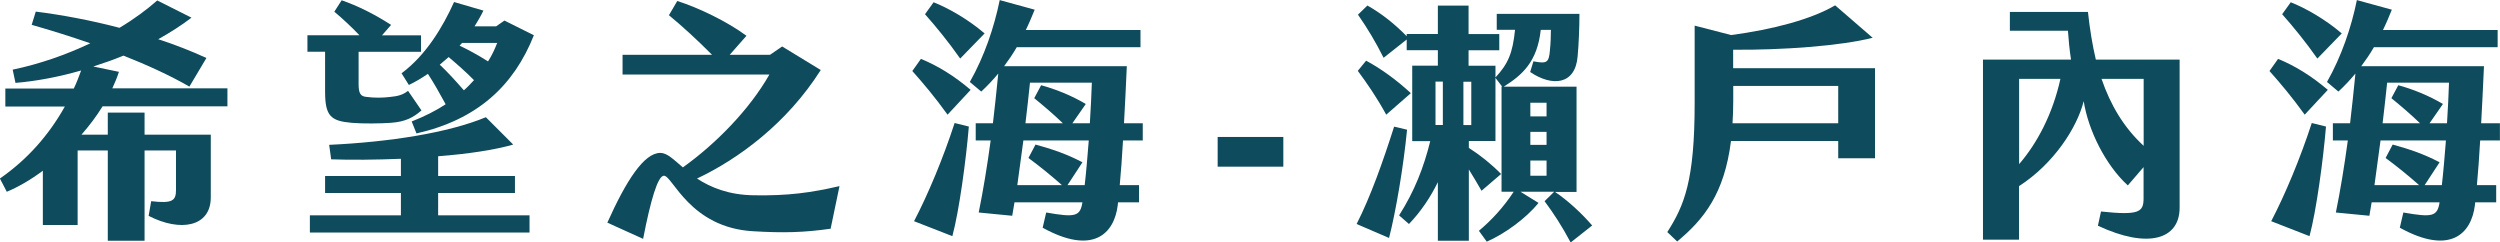
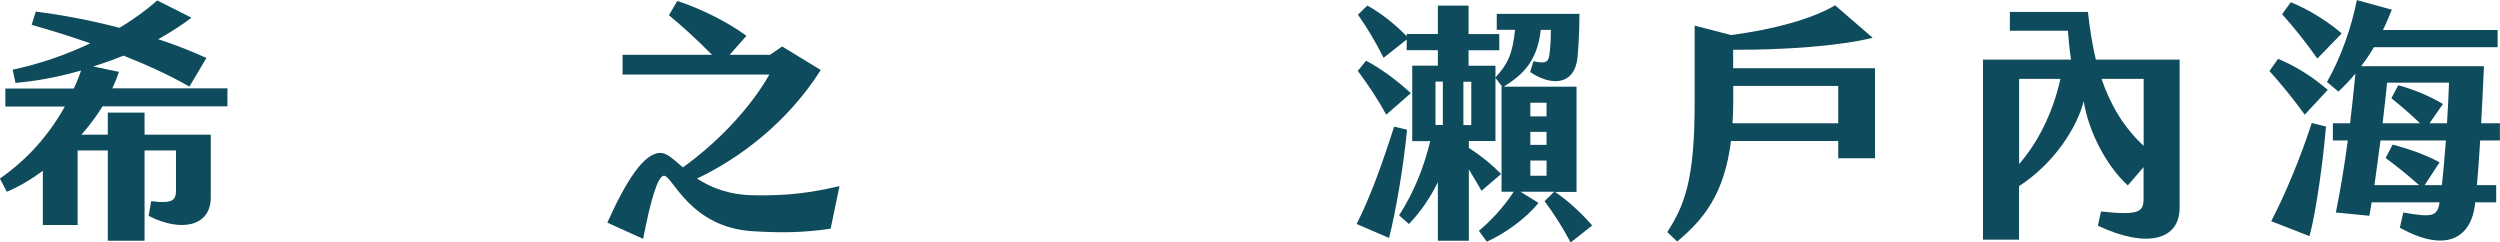
<svg xmlns="http://www.w3.org/2000/svg" id="_圖層_2" data-name="圖層 2" viewBox="0 0 276 26.77">
  <defs>
    <style>
      .cls-1 {
        fill: #0e4b5c;
      }
    </style>
  </defs>
  <g id="Graphic">
    <g>
      <path class="cls-1" d="M11.31,11.76c-.67,1.09-1.46,2.13-2.32,3.11h2.91v-2.44h4.06v2.44h7.31v6.92c0,3.28-3.39,3.84-6.86,2.04l.28-1.62c2.35.28,2.74-.06,2.74-1.23v-4.37h-3.47v9.97h-4.06v-9.97h-3.33v8.23h-3.84v-5.99c-1.4,1.04-2.77,1.82-3.98,2.32l-.76-1.46c3.02-2.1,5.38-4.76,7.17-7.95H.59v-1.99h7.56c.31-.64.56-1.32.81-1.99-2.44.7-4.93,1.18-7.25,1.37l-.31-1.46c2.97-.62,5.91-1.65,8.57-2.91-2.24-.78-4.45-1.46-6.47-2.04l.45-1.46c2.86.36,6.05.95,9.24,1.79,1.6-.95,3-1.99,4.17-3.02l3.78,1.9c-1.09.84-2.32,1.62-3.67,2.38,1.82.59,3.61,1.29,5.32,2.07l-1.88,3.16c-2.24-1.29-4.73-2.41-7.28-3.42-1.09.45-2.21.84-3.33,1.2l2.83.59c-.2.62-.45,1.23-.73,1.82h12.71v1.99h-13.8Z" />
-       <path class="cls-1" d="M35.9,5.71h-1.96v-1.82h5.74c-.9-.95-1.85-1.82-2.77-2.6l.81-1.26c1.76.62,3.5,1.46,5.46,2.72l-1.01,1.15h4.31v1.82h-6.89v3.58c0,1.06.25,1.34.87,1.4.87.11,1.76.11,2.63,0,.84-.08,1.37-.22,1.96-.67l1.48,2.16c-.87.76-1.76,1.26-3.39,1.37-1.18.08-3.02.11-4.31,0-2.32-.2-2.94-.76-2.94-3.44v-4.4ZM48.38,23.77h10.08v1.9h-24.25v-1.9h10.05v-2.46h-8.37v-1.88h8.37v-1.9c-2.74.11-5.46.14-7.7.06l-.22-1.6c6.66-.31,13.13-1.32,17.3-3.05l3.02,3.02c-2.04.59-5.04,1.04-8.29,1.29v2.18h8.48v1.88h-8.48v2.46ZM50.12.22l3.25.95c-.28.59-.62,1.15-.98,1.74h2.38l.92-.64,3.25,1.62c-2.21,5.57-6.24,9.32-12.96,10.84l-.53-1.32c1.43-.56,2.69-1.2,3.75-1.9-.7-1.29-1.34-2.41-1.96-3.36-.7.48-1.4.9-2.1,1.23l-.81-1.29c2.72-2.02,4.56-5.12,5.8-7.87ZM52.33,8.85c-.9-.92-1.9-1.79-2.8-2.55l-.98.84c.81.76,1.76,1.79,2.66,2.83.42-.36.78-.76,1.12-1.12ZM51.02,4.73c-.08.11-.2.2-.28.31.95.45,2.04,1.04,3.14,1.74.45-.7.76-1.4,1.01-2.04h-3.86Z" />
      <path class="cls-1" d="M92.68,20.55l-.98,4.7c-2.94.42-5.21.48-8.54.28-7-.39-8.9-6.13-9.86-6.13-.67,0-1.46,2.63-2.3,6.97l-3.95-1.79c2.1-4.68,4.06-7.7,5.85-7.7.76,0,1.46.73,2.49,1.6,3.61-2.58,7.34-6.36,9.55-10.25h-16.21v-2.18h9.88c-1.68-1.68-3.16-3.05-4.76-4.37l.92-1.57c2.32.73,5.52,2.27,7.64,3.84l-1.85,2.1h4.45l1.34-.92,4.26,2.6c-3.72,5.88-9.1,9.83-13.66,11.98,1.46.95,3.44,1.82,6.33,1.85,3.7.06,6.24-.28,9.38-1.01Z" />
-       <path class="cls-1" d="M101.67,6.5c1.9.78,3.7,1.9,5.49,3.42l-2.55,2.74c-1.43-1.99-2.69-3.47-3.89-4.82l.95-1.34ZM105.39,13.58l1.57.39c-.31,3.7-1.06,9.27-1.82,12.1l-4.23-1.65c1.54-2.94,3.22-6.97,4.48-10.84ZM106.01,6.47c-1.32-1.88-2.74-3.61-3.89-4.9l.95-1.32c1.62.64,3.81,1.88,5.63,3.44l-2.69,2.77ZM123.98,15.51c-.11,1.85-.22,3.47-.36,4.93h2.13v1.9h-2.32c0,.11-.03.2-.03.31-.39,3.19-2.77,5.54-8.29,2.49l.39-1.68c3.19.56,3.75.45,4-1.12h-7.5l-.25,1.48-3.7-.36c.5-2.46.92-5.01,1.32-7.95h-1.65v-1.9h1.9c.2-1.68.39-3.5.59-5.49-.56.67-1.18,1.34-1.88,1.99l-1.26-1.06c1.62-2.86,2.69-6.05,3.3-9.04l3.86,1.06c-.31.76-.62,1.51-.98,2.24h12.66v1.9h-13.66c-.42.73-.9,1.43-1.4,2.1h13.55c-.11,2.35-.2,4.42-.31,6.3h2.07v1.9h-2.18ZM120.2,15.51h-7.22l-.67,4.93h4.93c-1.26-1.12-2.52-2.13-3.7-3l.78-1.48c1.76.48,3.5,1.06,5.18,1.96l-1.65,2.52h1.9c.17-1.46.31-3.19.45-4.93ZM113.2,13.61h4.14c-1.01-.98-2.13-1.93-3.16-2.77l.76-1.43c1.57.42,3.39,1.15,4.93,2.07l-1.48,2.13h1.93c.11-1.62.17-3.19.22-4.48h-6.83c-.14,1.37-.31,2.88-.5,4.48Z" />
-       <path class="cls-1" d="M141.68,15.12v3.28h-7.25v-3.28h7.25Z" />
      <path class="cls-1" d="M155.34,14.31c-.39,4.03-1.23,9.02-1.99,11.96l-3.58-1.54c1.54-3.02,2.91-6.89,4.14-10.75l1.43.34ZM175.78,24.89l-2.38,1.88c-.92-1.74-1.9-3.25-2.88-4.56l1.06-1.04h-3.72l1.99,1.23c-1.4,1.74-3.75,3.42-5.71,4.28l-.87-1.2c1.34-1.12,2.69-2.55,3.84-4.31h-1.34v-11.62h.06l-.73-.95v6.97h-2.94v.76c1.23.78,2.46,1.76,3.56,2.88l-2.16,1.85c-.53-.92-.98-1.68-1.4-2.35v7.87h-3.42v-6.47c-.81,1.65-1.85,3.22-3.19,4.62l-1.09-.95c1.71-2.69,2.72-5.29,3.44-8.2h-1.99V7.25h2.83v-1.71h-3.44v-1.18l-2.55,2.02c-.92-1.82-1.76-3.22-2.83-4.76l1.04-1.01c1.6.9,3.05,2.07,4.34,3.39v-.25h3.44V.62h3.39v3.14h3.39v1.79h-3.39v1.71h2.97v1.29c1.4-1.51,1.9-2.69,2.16-5.26h-2.02v-1.76h9.13c0,1.51-.08,3.42-.2,4.68-.25,3.16-2.8,3.39-5.24,1.74l.36-1.18c1.46.28,1.71.17,1.82-1.2.08-.73.11-1.68.11-2.27h-1.12c-.39,3.53-2.04,4.98-4.09,6.27h8.04v11.62h-2.38c1.4.92,3,2.41,4.12,3.72ZM155.76,10.28l-2.72,2.38c-1.06-1.93-2.07-3.39-3.14-4.84l.92-1.12c1.68.9,3.42,2.18,4.93,3.58ZM158.48,13.8h.81v-4.79h-.81v4.79ZM162.43,9.02h-.87v4.79h.87v-4.79ZM170.74,11.34h-1.79v1.51h1.79v-1.51ZM170.74,14.56h-1.79v1.43h1.79v-1.43ZM170.74,17.72h-1.79v1.68h1.79v-1.68Z" />
      <path class="cls-1" d="M207,7.53v9.94h-4.06v-1.9h-11.84c-.73,5.82-3,8.65-5.94,11.09l-1.09-1.04c1.88-2.94,3.02-5.68,3.02-14.22V2.83l4.03,1.04c4.65-.62,8.85-1.74,11.48-3.28l4.14,3.58c-3.5.9-10.02,1.37-15.4,1.32v2.04h15.65ZM202.94,13.61v-4.12h-11.59v1.6c0,.9-.03,1.74-.08,2.52h11.68Z" />
      <path class="cls-1" d="M240.63,6.58v16.35c0,3.53-3.53,4.56-9.02,1.99l.34-1.57c4.23.45,4.7.06,4.7-1.46v-3.44l-1.74,2.02c-2.46-2.24-4.37-6.1-4.87-9.3-.73,2.91-3.28,6.89-7.14,9.38v5.91h-3.98V6.58h9.72c-.17-1.09-.28-2.3-.34-3.19h-6.41V1.32h8.62c.2,1.85.48,3.61.87,5.26h9.24ZM227.47,8.71h-4.56v9.41c1.99-2.3,3.7-5.52,4.56-9.41ZM236.66,16.1v-7.39h-4.65c.98,2.86,2.44,5.35,4.65,7.39Z" />
      <path class="cls-1" d="M251.5,6.5c1.9.78,3.7,1.9,5.49,3.42l-2.55,2.74c-1.43-1.99-2.69-3.47-3.89-4.82l.95-1.34ZM255.22,13.58l1.57.39c-.31,3.7-1.06,9.27-1.82,12.1l-4.23-1.65c1.54-2.94,3.22-6.97,4.48-10.84ZM255.84,6.47c-1.32-1.88-2.74-3.61-3.89-4.9l.95-1.32c1.62.64,3.81,1.88,5.63,3.44l-2.69,2.77ZM273.81,15.51c-.11,1.85-.22,3.47-.36,4.93h2.13v1.9h-2.32c0,.11-.03.2-.03.31-.39,3.19-2.77,5.54-8.29,2.49l.39-1.68c3.19.56,3.75.45,4-1.12h-7.5l-.25,1.48-3.7-.36c.5-2.46.92-5.01,1.32-7.95h-1.65v-1.9h1.9c.2-1.68.39-3.5.59-5.49-.56.67-1.18,1.34-1.88,1.99l-1.26-1.06c1.62-2.86,2.69-6.05,3.3-9.04l3.86,1.06c-.31.76-.62,1.51-.98,2.24h12.66v1.9h-13.66c-.42.73-.9,1.43-1.4,2.1h13.55c-.11,2.35-.2,4.42-.31,6.3h2.07v1.9h-2.18ZM270.03,15.51h-7.22l-.67,4.93h4.93c-1.26-1.12-2.52-2.13-3.7-3l.78-1.48c1.76.48,3.5,1.06,5.18,1.96l-1.65,2.52h1.9c.17-1.46.31-3.19.45-4.93ZM263.03,13.61h4.14c-1.01-.98-2.13-1.93-3.16-2.77l.76-1.43c1.57.42,3.39,1.15,4.93,2.07l-1.48,2.13h1.93c.11-1.62.17-3.19.22-4.48h-6.83c-.14,1.37-.31,2.88-.5,4.48Z" />
    </g>
  </g>
</svg>